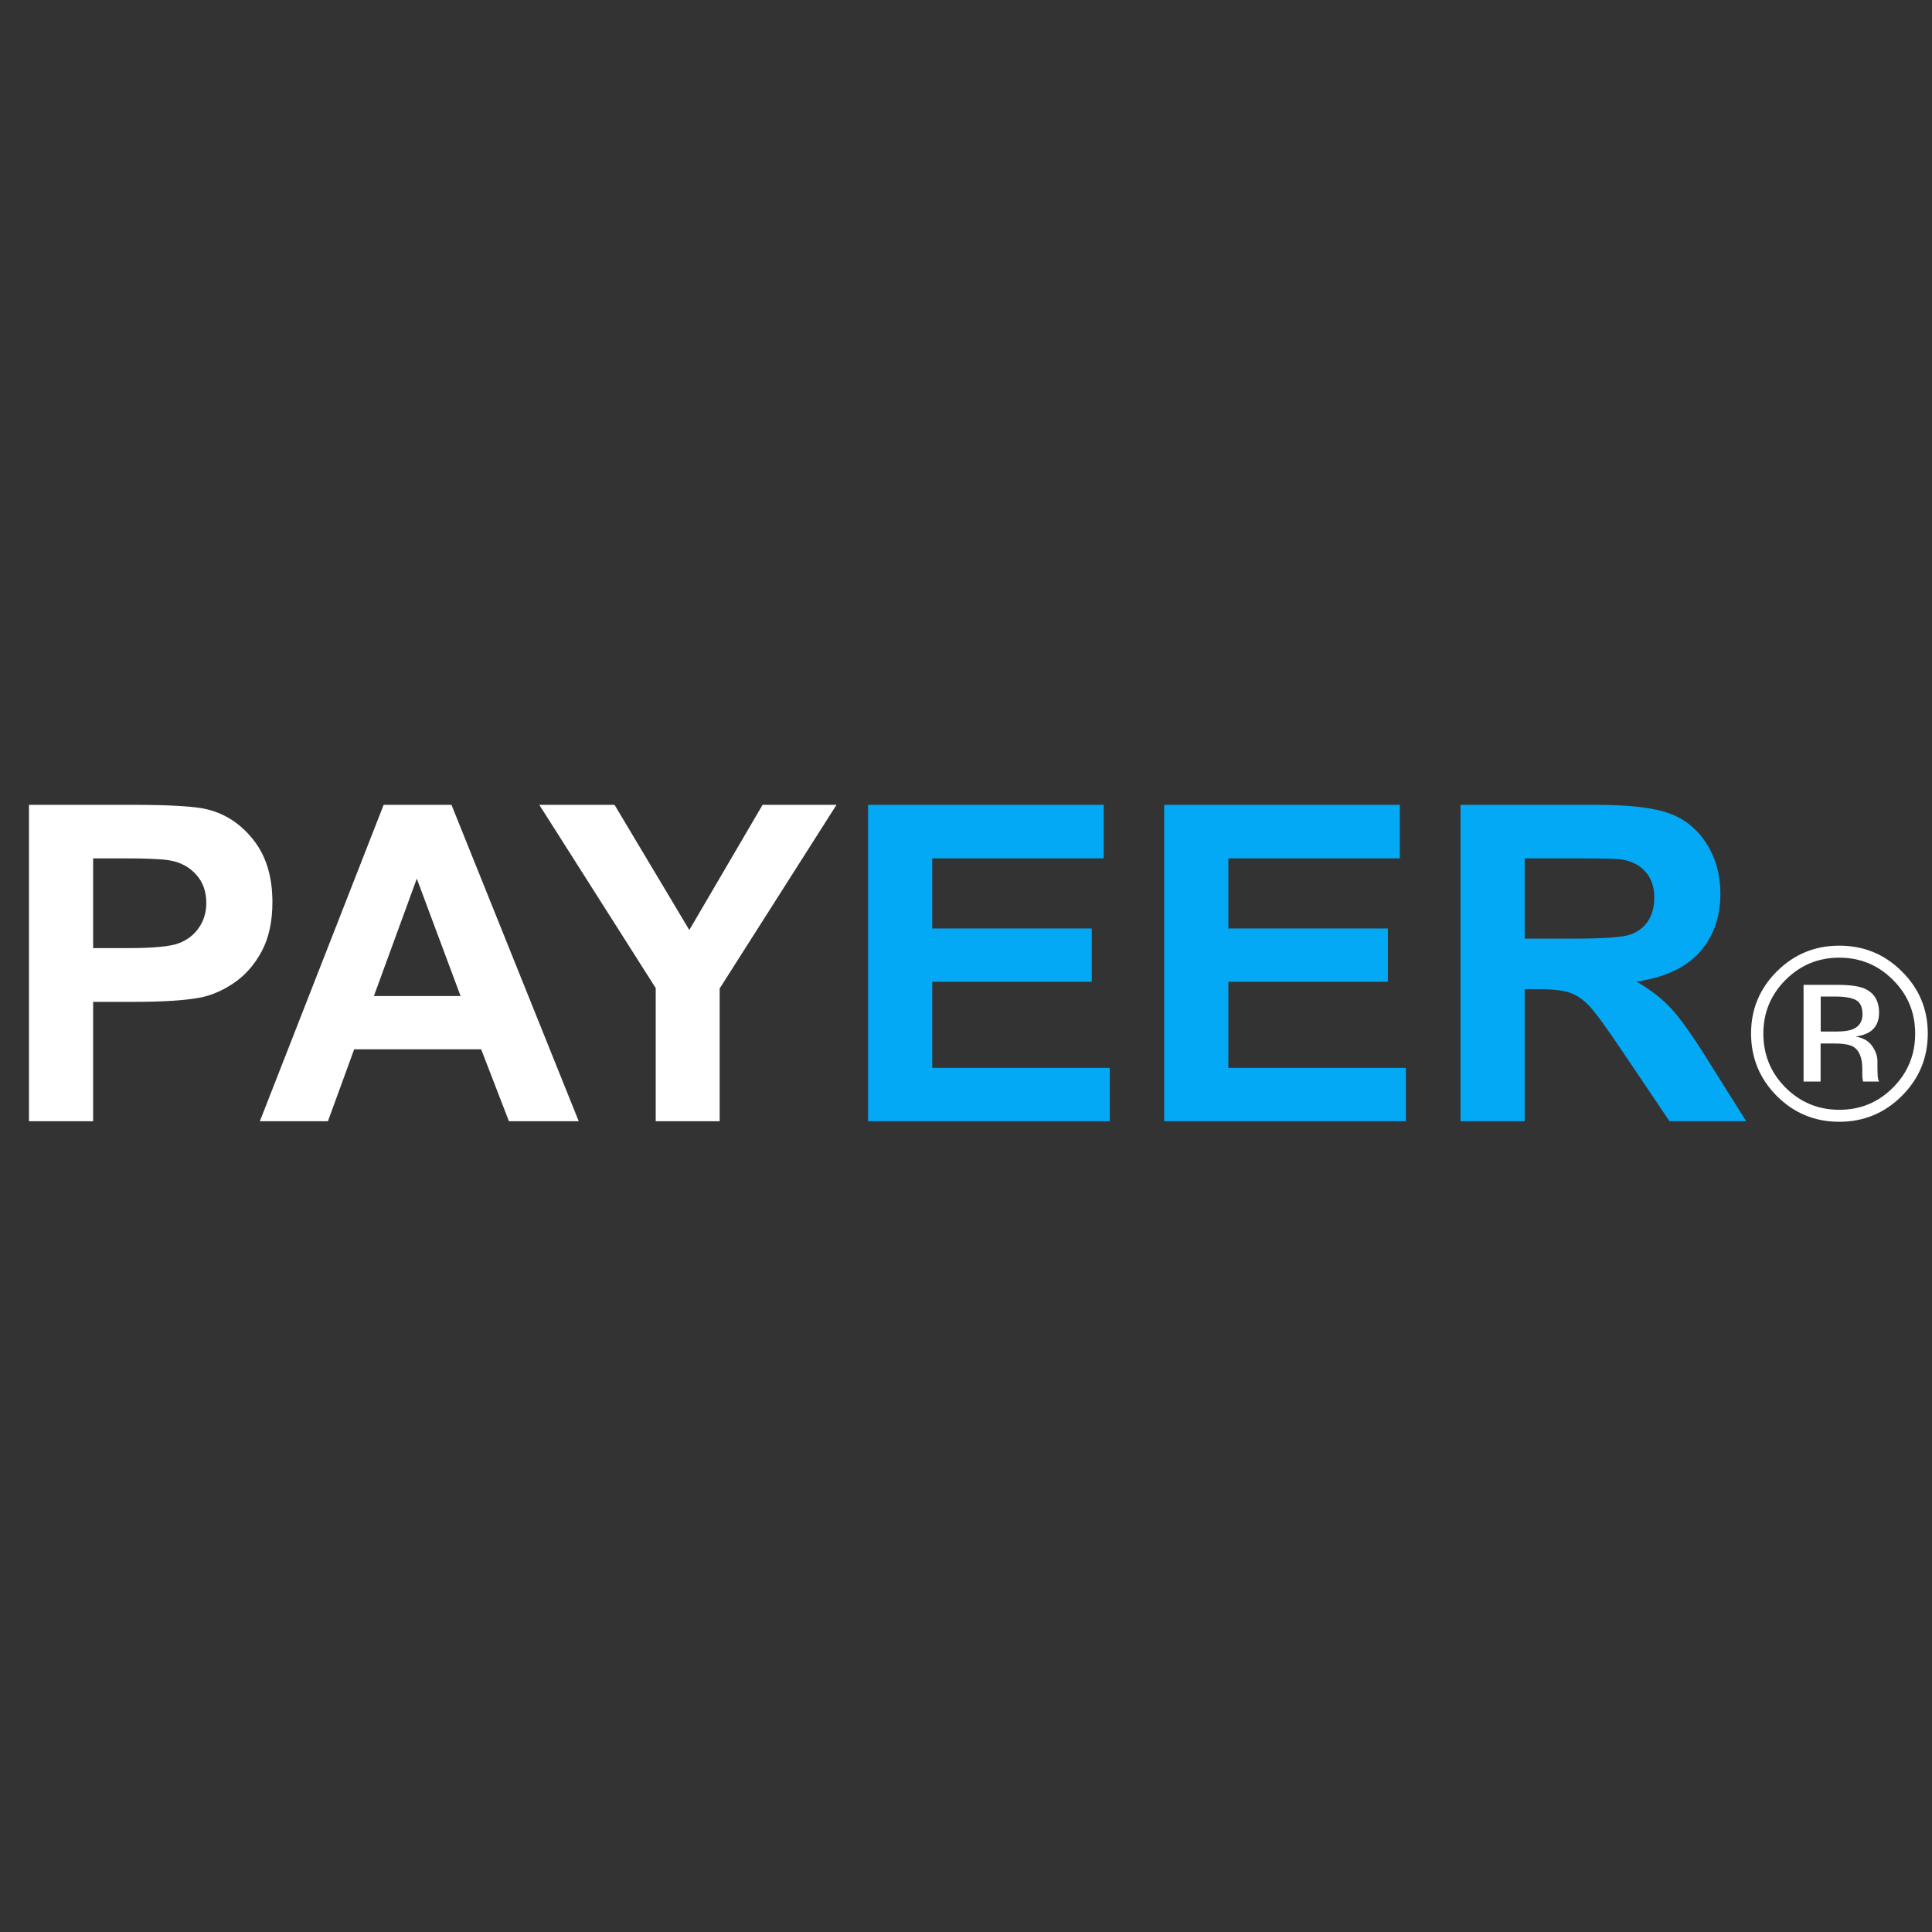
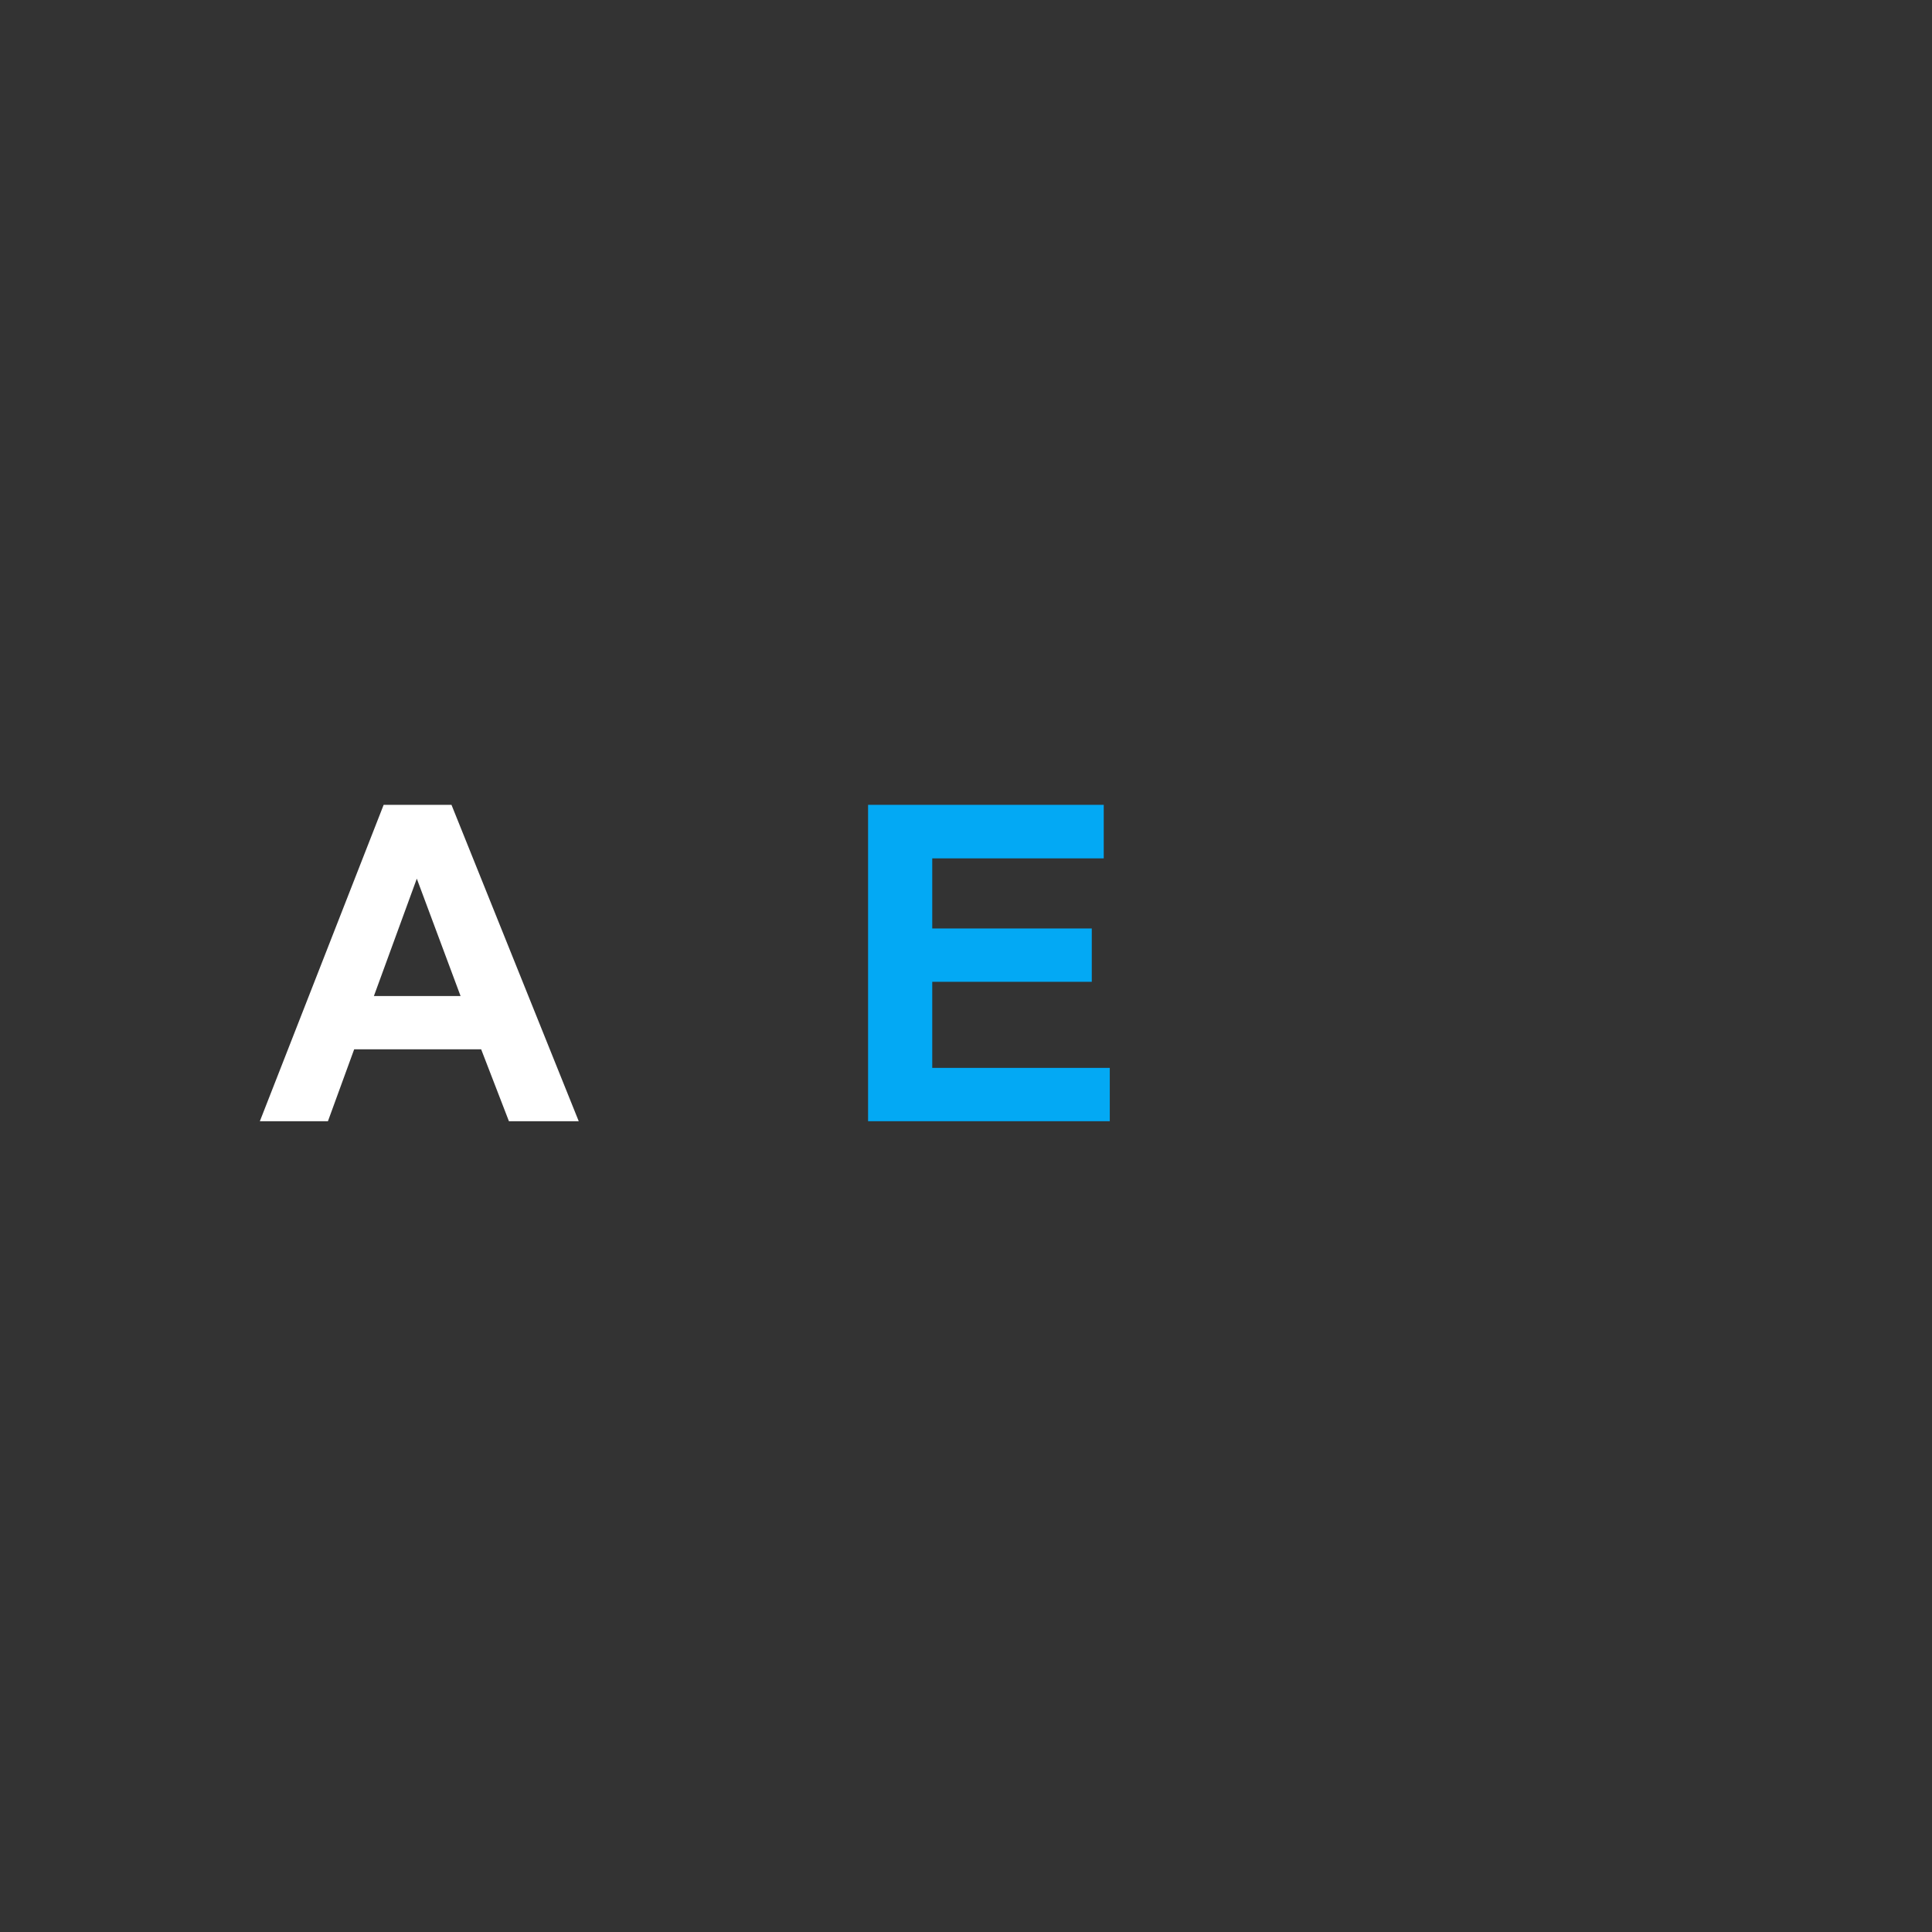
<svg xmlns="http://www.w3.org/2000/svg" width="38" height="38" viewBox="0 0 38 38" fill="none">
  <rect x="0" y="0" width="38" height="38" fill="#333333" stroke="none" />
-   <path d="M0.57 22.053V15.83H2.595C3.363 15.83 3.863 15.861 4.096 15.924C4.454 16.017 4.754 16.221 4.996 16.535C5.237 16.846 5.358 17.249 5.358 17.744C5.358 18.126 5.288 18.448 5.149 18.708C5.01 18.968 4.832 19.173 4.616 19.323C4.403 19.471 4.186 19.568 3.964 19.616C3.663 19.676 3.226 19.705 2.655 19.705H1.832V22.053H0.57ZM1.832 16.883V18.648H2.523C3.02 18.648 3.353 18.616 3.521 18.551C3.688 18.486 3.819 18.384 3.913 18.245C4.009 18.107 4.058 17.945 4.058 17.761C4.058 17.535 3.991 17.348 3.857 17.201C3.724 17.054 3.555 16.962 3.35 16.925C3.199 16.897 2.897 16.883 2.442 16.883H1.832Z" fill="white" />
  <path d="M11.383 22.053H10.01L9.464 20.639H6.966L6.45 22.053H5.111L7.546 15.83H8.88L11.383 22.053ZM9.059 19.591L8.198 17.282L7.354 19.591H9.059Z" fill="white" />
-   <path d="M12.897 22.053V19.434L10.607 15.83H12.087L13.558 18.292L14.999 15.83H16.453L14.155 19.442V22.053H12.897Z" fill="white" />
  <path d="M17.074 22.053V15.83H21.709V16.883H18.336V18.262H21.474V19.311H18.336V21.004H21.828V22.053H17.074Z" fill="#03A9F4" />
-   <path d="M22.898 22.053V15.83H27.533V16.883H24.16V18.262H27.298V19.311H24.16V21.004H27.652V22.053H22.898Z" fill="#03A9F4" />
-   <path d="M28.727 22.053V15.83H31.383C32.051 15.83 32.535 15.887 32.837 16C33.141 16.11 33.384 16.308 33.566 16.594C33.747 16.88 33.838 17.207 33.838 17.575C33.838 18.041 33.7 18.428 33.425 18.733C33.149 19.036 32.737 19.227 32.188 19.306C32.461 19.465 32.686 19.639 32.862 19.828C33.041 20.018 33.281 20.355 33.583 20.839L34.346 22.053H32.837L31.924 20.699C31.6 20.215 31.378 19.911 31.259 19.786C31.14 19.659 31.013 19.572 30.88 19.527C30.746 19.479 30.534 19.455 30.244 19.455H29.989V22.053H28.727ZM29.989 18.462H30.922C31.528 18.462 31.906 18.436 32.056 18.385C32.207 18.334 32.325 18.247 32.41 18.122C32.495 17.998 32.538 17.842 32.538 17.655C32.538 17.446 32.481 17.277 32.367 17.15C32.257 17.02 32.099 16.938 31.894 16.904C31.792 16.89 31.485 16.883 30.973 16.883H29.989V18.462Z" fill="#03A9F4" />
-   <path d="M37.917 20.326C37.917 20.806 37.747 21.216 37.407 21.555C37.067 21.895 36.656 22.064 36.176 22.064C35.693 22.064 35.284 21.893 34.946 21.555C34.61 21.216 34.441 20.806 34.441 20.326C34.441 19.85 34.611 19.443 34.95 19.105C35.288 18.769 35.696 18.6 36.174 18.6C36.656 18.6 37.067 18.767 37.405 19.105C37.747 19.442 37.917 19.849 37.917 20.326ZM36.176 18.836C35.764 18.836 35.411 18.982 35.118 19.275C34.828 19.567 34.683 19.918 34.683 20.329C34.683 20.744 34.828 21.098 35.117 21.39C35.409 21.681 35.761 21.828 36.176 21.828C36.592 21.828 36.944 21.683 37.234 21.39C37.526 21.097 37.669 20.743 37.669 20.329C37.669 19.916 37.524 19.565 37.234 19.275C36.942 18.982 36.589 18.836 36.176 18.836ZM36.142 19.371C36.38 19.371 36.553 19.395 36.663 19.44C36.861 19.523 36.959 19.682 36.959 19.922C36.959 20.091 36.897 20.218 36.773 20.297C36.706 20.34 36.615 20.37 36.496 20.388C36.645 20.412 36.755 20.473 36.824 20.575C36.893 20.676 36.927 20.773 36.927 20.87V21.009C36.927 21.053 36.929 21.099 36.931 21.15C36.934 21.2 36.941 21.233 36.948 21.249L36.96 21.273H36.645C36.644 21.266 36.643 21.26 36.64 21.253C36.638 21.247 36.637 21.24 36.636 21.231L36.629 21.171V21.021C36.629 20.802 36.568 20.656 36.449 20.586C36.379 20.546 36.253 20.524 36.075 20.524H35.809V21.273H35.474V19.371H36.142ZM36.633 19.949C36.633 19.812 36.59 19.718 36.506 19.671C36.422 19.625 36.285 19.601 36.098 19.601H35.811V20.289H36.115C36.257 20.289 36.365 20.275 36.435 20.246C36.567 20.194 36.633 20.095 36.633 19.949Z" fill="white" />
</svg>